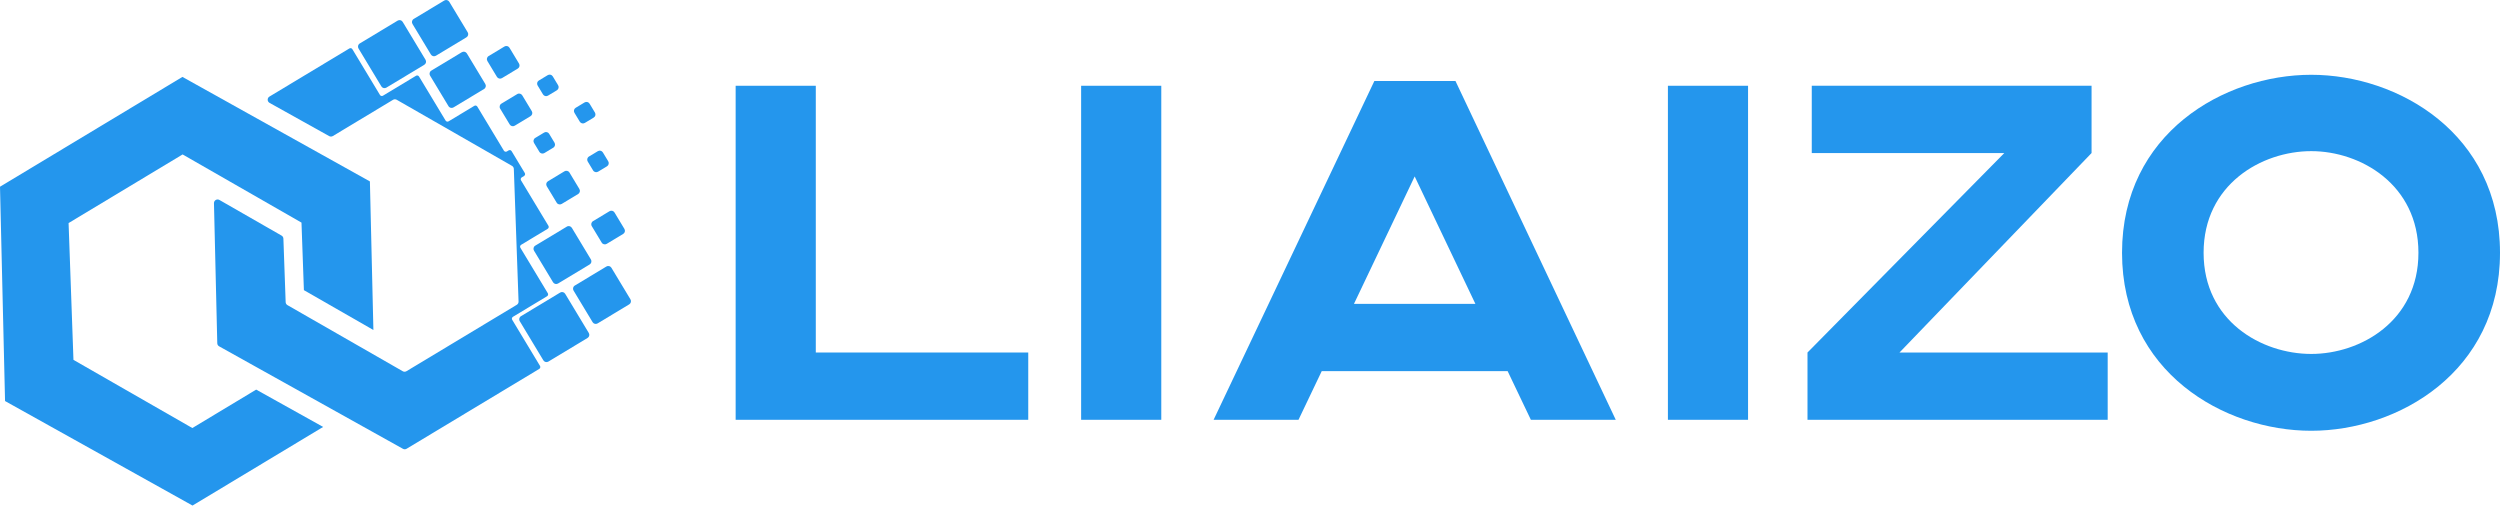
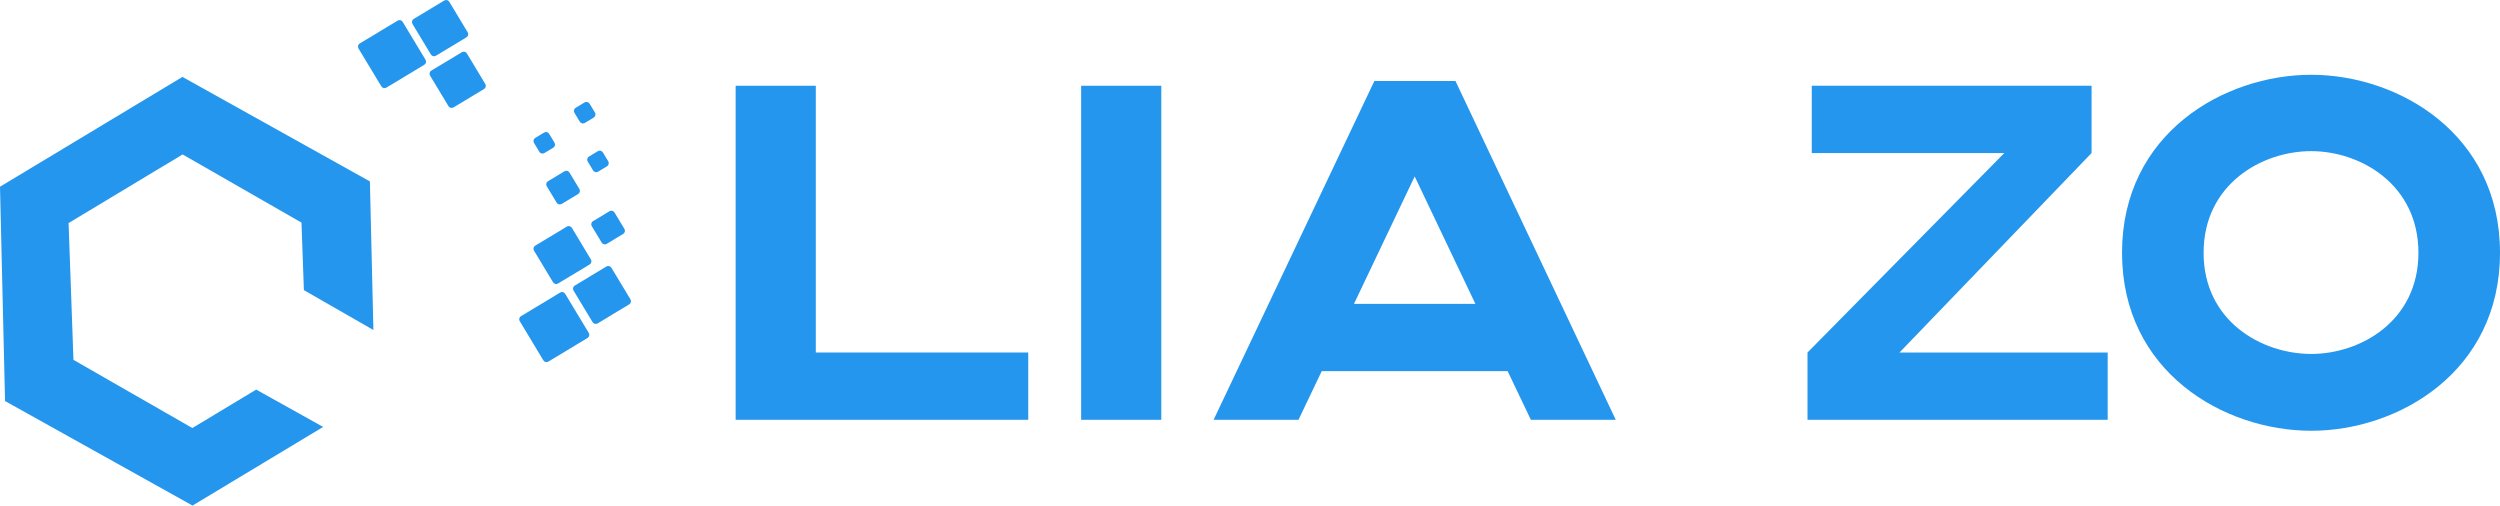
<svg xmlns="http://www.w3.org/2000/svg" width="450" height="91" viewBox="0 0 450 91" fill="none">
  <path d="M67.212 59.399L66.582 32.656L32.836 13.844L0 33.61L0.909 72.188L34.654 91L58.165 76.847L46.114 70.129L34.622 77.046L13.222 64.775L12.345 40.151L32.868 27.798L54.268 40.069L54.701 52.226L67.212 59.399Z" fill="#2496ED" />
-   <path d="M97.067 66.402C97.254 66.29 97.314 66.048 97.201 65.862L92.197 57.564C92.085 57.378 92.145 57.136 92.331 57.024L98.472 53.323C98.658 53.211 98.718 52.969 98.606 52.783L93.673 44.603C93.561 44.418 93.621 44.176 93.806 44.064L98.583 41.185C98.769 41.073 98.829 40.831 98.717 40.645L93.784 32.466C93.672 32.28 93.732 32.038 93.918 31.926L94.327 31.679C94.513 31.567 94.573 31.326 94.461 31.14L92.088 27.206C91.976 27.02 91.735 26.96 91.549 27.072L91.241 27.258C91.055 27.37 90.814 27.31 90.702 27.124L85.914 19.185C85.802 18.999 85.561 18.939 85.375 19.052L80.749 21.84C80.563 21.952 80.322 21.892 80.21 21.706L75.425 13.772C75.313 13.586 75.071 13.526 74.885 13.638L68.933 17.226C68.747 17.338 68.505 17.278 68.393 17.092L63.427 8.856C63.315 8.671 63.073 8.611 62.887 8.723L48.501 17.382C48.07 17.642 48.08 18.271 48.52 18.516L59.253 24.5C59.458 24.614 59.709 24.61 59.91 24.489L70.747 17.966C70.95 17.843 71.204 17.841 71.41 17.959L92.161 29.857C92.358 29.97 92.482 30.176 92.49 30.402L93.341 54.278C93.349 54.516 93.228 54.739 93.024 54.862L73.161 66.818C72.958 66.941 72.704 66.943 72.498 66.825L51.747 54.926C51.55 54.814 51.426 54.608 51.418 54.382L51.011 42.951C51.003 42.725 50.878 42.519 50.682 42.406L39.495 35.992C39.053 35.738 38.502 36.065 38.514 36.575L39.109 61.784C39.114 62.016 39.242 62.227 39.445 62.34L72.532 80.786C72.737 80.901 72.988 80.897 73.189 80.775L97.067 66.402Z" fill="#2496ED" />
  <path d="M104.365 21.907C104.552 22.216 104.955 22.316 105.265 22.13L106.868 21.163C107.178 20.976 107.277 20.574 107.091 20.264L106.124 18.661C105.937 18.351 105.535 18.252 105.225 18.438L103.621 19.405C103.312 19.591 103.212 19.994 103.399 20.304L104.365 21.907Z" fill="#2496ED" />
  <path d="M106.757 30.677C106.944 30.987 107.346 31.087 107.656 30.9L109.26 29.934C109.569 29.747 109.669 29.345 109.482 29.035L108.516 27.432C108.329 27.122 107.926 27.022 107.616 27.209L106.013 28.175C105.703 28.362 105.604 28.765 105.79 29.075L106.757 30.677Z" fill="#2496ED" />
-   <path d="M97.739 16.991C97.925 17.301 98.328 17.401 98.638 17.214L100.241 16.248C100.551 16.061 100.651 15.658 100.464 15.349L99.497 13.746C99.311 13.436 98.908 13.336 98.598 13.523L96.995 14.489C96.685 14.676 96.585 15.079 96.772 15.389L97.739 16.991Z" fill="#2496ED" />
  <path d="M97.086 27.328C97.273 27.638 97.676 27.737 97.986 27.551L99.589 26.584C99.899 26.398 99.999 25.995 99.812 25.685L98.845 24.082C98.658 23.773 98.256 23.673 97.946 23.86L96.343 24.826C96.033 25.013 95.933 25.415 96.12 25.725L97.086 27.328Z" fill="#2496ED" />
  <path d="M100.203 36.486C100.39 36.796 100.793 36.895 101.103 36.709L104.069 34.921C104.379 34.734 104.478 34.332 104.291 34.022L102.503 31.057C102.317 30.747 101.914 30.647 101.604 30.834L98.638 32.622C98.328 32.808 98.228 33.211 98.415 33.521L100.203 36.486Z" fill="#2496ED" />
  <path d="M108.308 43.672C108.495 43.981 108.898 44.081 109.208 43.894L112.173 42.107C112.483 41.92 112.583 41.517 112.396 41.207L110.608 38.242C110.421 37.932 110.019 37.833 109.709 38.02L106.743 39.807C106.433 39.994 106.333 40.397 106.52 40.706L108.308 43.672Z" fill="#2496ED" />
  <path d="M99.551 50.809C99.737 51.118 100.14 51.218 100.45 51.031L106.141 47.601C106.451 47.414 106.551 47.011 106.364 46.702L102.933 41.012C102.746 40.702 102.343 40.602 102.034 40.789L96.342 44.219C96.032 44.406 95.933 44.809 96.12 45.119L99.551 50.809Z" fill="#2496ED" />
  <path d="M106.669 57.991C106.856 58.301 107.258 58.401 107.568 58.214L113.26 54.783C113.569 54.597 113.669 54.194 113.482 53.884L110.051 48.194C109.864 47.885 109.462 47.785 109.152 47.972L103.461 51.402C103.151 51.589 103.051 51.991 103.238 52.301L106.669 57.991Z" fill="#2496ED" />
  <path d="M97.807 64.863C97.993 65.172 98.396 65.272 98.706 65.085L105.76 60.834C106.07 60.647 106.17 60.244 105.983 59.934L101.73 52.882C101.543 52.572 101.141 52.473 100.831 52.659L93.777 56.911C93.467 57.098 93.367 57.501 93.554 57.81L97.807 64.863Z" fill="#2496ED" />
-   <path d="M90.028 19.553C89.841 19.244 89.941 18.841 90.251 18.654L93.104 16.935C93.413 16.748 93.816 16.848 94.003 17.157L95.723 20.009C95.91 20.319 95.81 20.722 95.5 20.909L92.647 22.628C92.338 22.815 91.935 22.715 91.748 22.405L90.028 19.553Z" fill="#2496ED" />
-   <path d="M87.731 10.989C87.544 10.679 87.644 10.276 87.954 10.089L90.806 8.37C91.116 8.183 91.519 8.283 91.706 8.593L93.425 11.445C93.612 11.755 93.513 12.157 93.203 12.344L90.35 14.063C90.04 14.25 89.637 14.15 89.451 13.841L87.731 10.989Z" fill="#2496ED" />
  <path d="M77.412 13.611C77.225 13.301 77.325 12.899 77.635 12.712L83.137 9.395C83.447 9.208 83.85 9.308 84.037 9.618L87.354 15.119C87.541 15.429 87.441 15.832 87.131 16.018L81.629 19.335C81.319 19.522 80.916 19.422 80.729 19.112L77.412 13.611Z" fill="#2496ED" />
  <path d="M74.245 4.31C74.058 4 74.157 3.598 74.467 3.411L79.97 0.094C80.28 -0.093 80.682 0.007 80.869 0.317L84.187 5.818C84.374 6.128 84.274 6.53 83.964 6.717L78.461 10.034C78.151 10.221 77.749 10.121 77.562 9.811L74.245 4.31Z" fill="#2496ED" />
  <path d="M64.53 8.725C64.343 8.415 64.443 8.013 64.753 7.826L71.58 3.711C71.89 3.524 72.293 3.624 72.48 3.934L76.596 10.759C76.783 11.069 76.683 11.472 76.373 11.659L69.546 15.774C69.236 15.961 68.833 15.861 68.646 15.551L64.53 8.725Z" fill="#2496ED" />
  <path d="M146.843 63.452H185.085V75.563H132.416V15.437H146.843V63.452Z" fill="#2496ED" />
  <path d="M194.604 75.563V15.437H209.031V75.563H194.604Z" fill="#2496ED" />
  <path d="M218.449 75.563L247.387 14.578H261.984L290.837 75.563H275.557L271.374 66.802H237.912L233.729 75.563H218.449ZM254.643 31.757L243.716 54.691H265.569L254.643 31.757Z" fill="#2496ED" />
-   <path d="M300.224 75.563V15.437H314.65V75.563H300.224Z" fill="#2496ED" />
  <path d="M341.91 63.452H379.384V75.563H325.349V63.452L360.775 27.548H326.117V15.437H376.481V27.548L341.91 63.452Z" fill="#2496ED" />
  <path d="M450 45.5C450 66.974 431.647 77.538 416.026 77.538C400.319 77.538 381.966 66.974 381.966 45.5C381.966 24.026 400.319 13.461 416.026 13.461C431.647 13.461 450 24.026 450 45.5ZM435.318 45.5C435.318 33.217 424.903 27.205 416.026 27.205C407.063 27.205 396.648 33.217 396.648 45.5C396.648 57.783 407.063 63.709 416.026 63.709C424.903 63.709 435.318 57.783 435.318 45.5Z" fill="#2496ED" />
</svg>